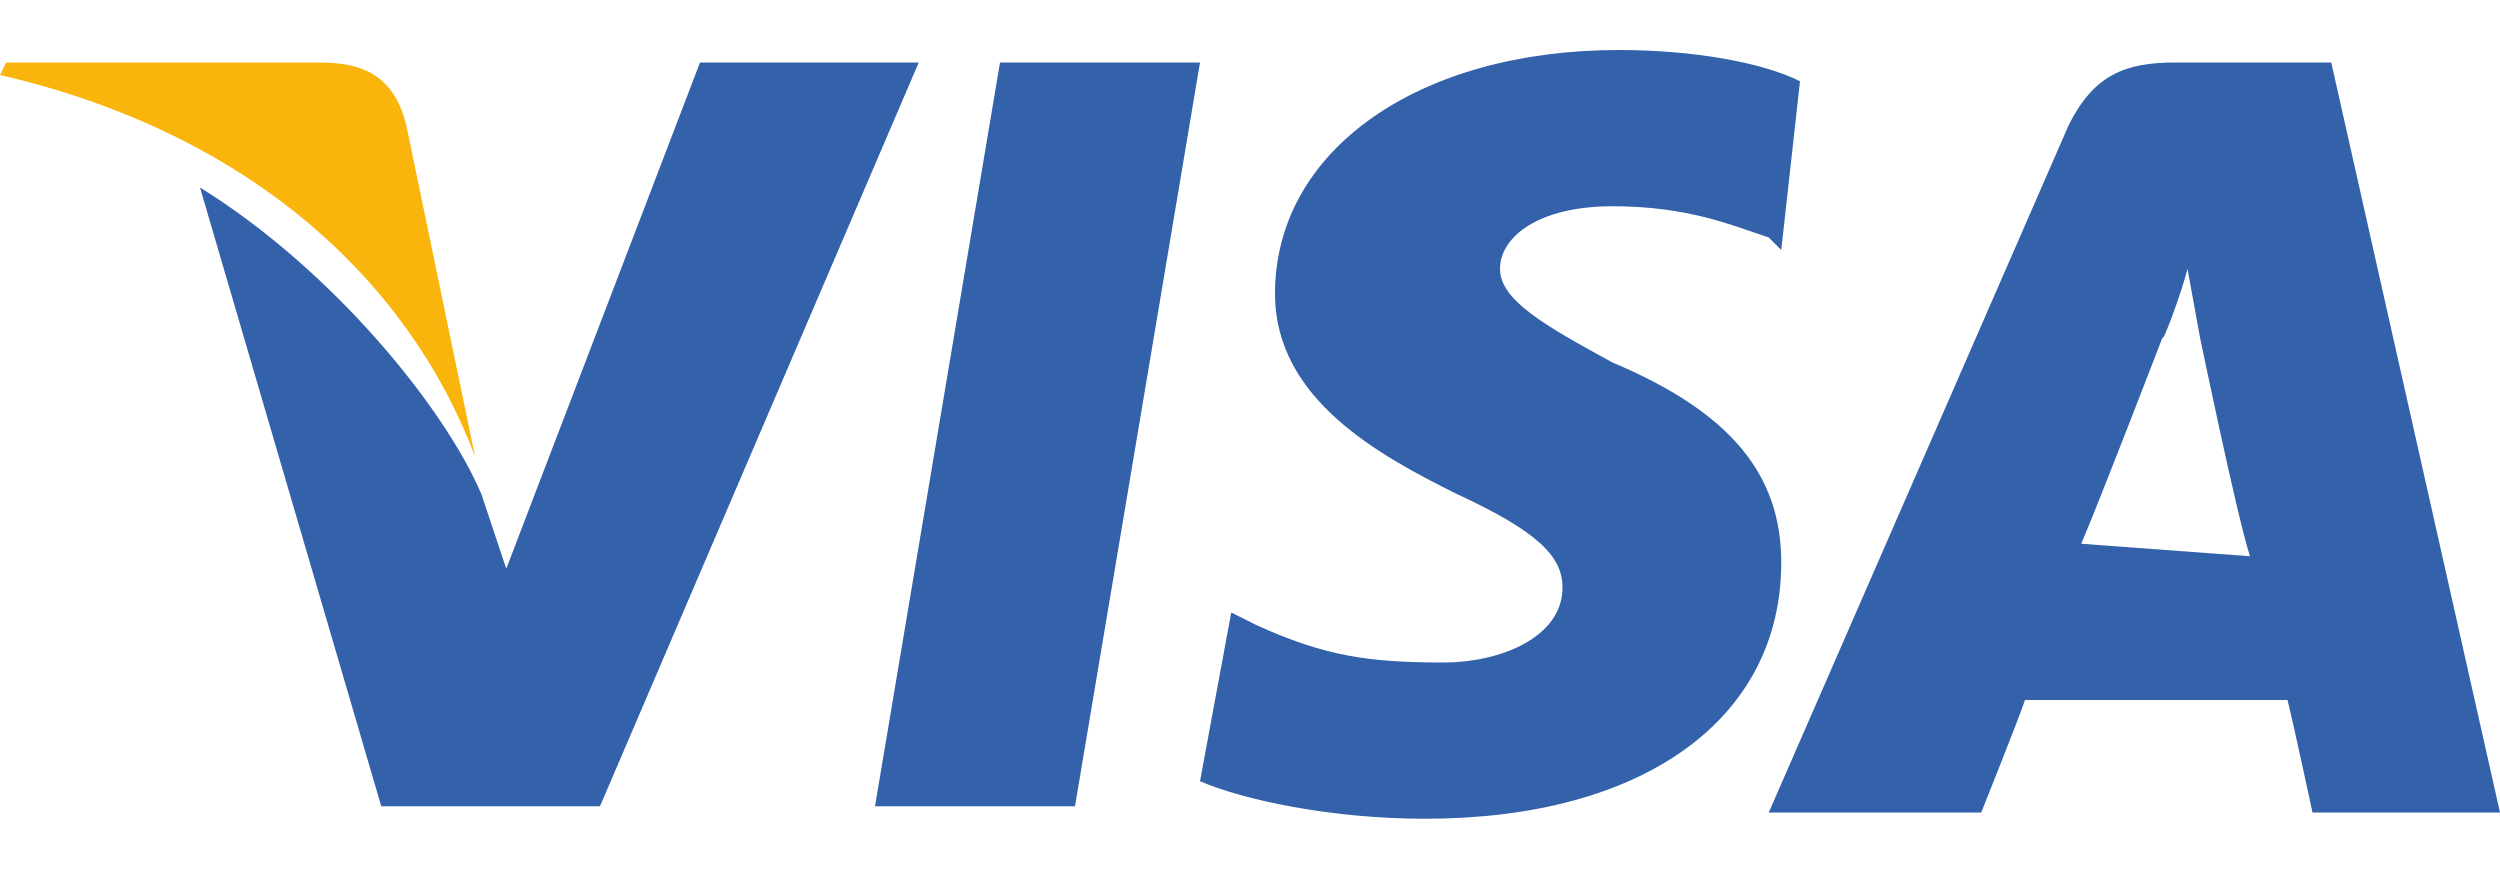
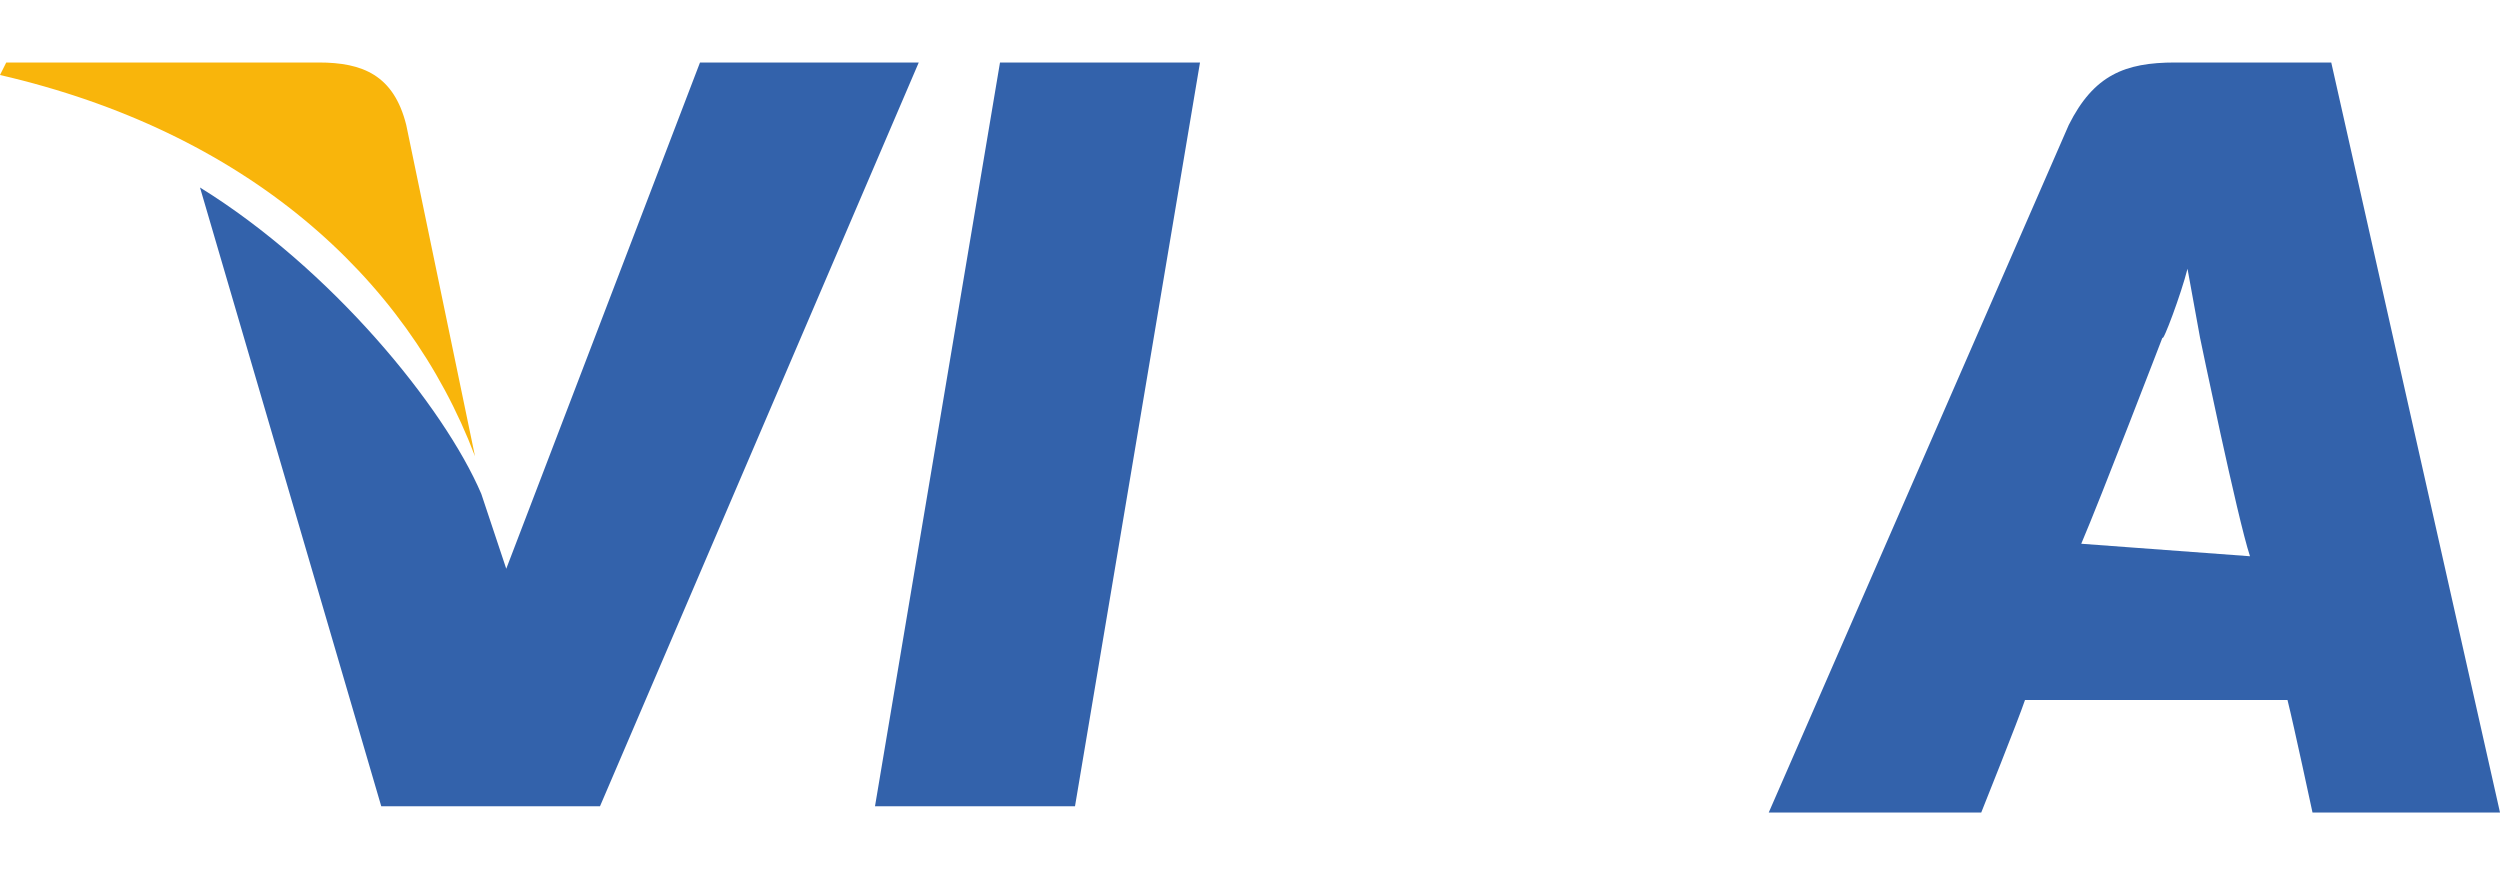
<svg xmlns="http://www.w3.org/2000/svg" version="1.1" id="Layer_1" x="0px" y="0px" width="40px" height="14px" viewBox="0 0 40 14" enable-background="new 0 0 40 14" xml:space="preserve">
  <path fill="#3362AB" d="M37.3,1h-2.5c-0.8,0-1.3,0.2-1.7,1L28.3,13h3.4c0,0,0.6-1.5,0.7-1.8c0.4,0,3.7,0,4.2,0  c0.1,0.4,0.4,1.8,0.4,1.8h3L37.3,1z M33.3,8.7c0.3-0.7,1.3-3.3,1.3-3.3c0,0.1,0.3-0.7,0.4-1.1l0.2,1.1c0,0,0.6,2.9,0.8,3.5L33.3,8.7  L33.3,8.7z" />
-   <path fill="#3362AB" d="M28.5,9c0,2.5-2.2,4.1-5.7,4.1c-1.5,0-2.9-0.3-3.6-0.6l0.5-2.7l0.4,0.2c1.1,0.5,1.8,0.6,3,0.6  c0.9,0,1.9-0.4,1.9-1.2c0-0.5-0.4-0.9-1.7-1.5c-1.2-0.6-2.9-1.5-2.9-3.2c0-2.3,2.3-3.9,5.5-3.9c1.2,0,2.3,0.2,2.9,0.5L28.5,4  l-0.2-0.2c-0.6-0.2-1.3-0.5-2.5-0.5C24.6,3.3,24,3.8,24,4.3c0,0.5,0.7,0.9,1.8,1.5C27.7,6.6,28.5,7.6,28.5,9z" />
  <path fill="#F9B50B" d="M0,1.2l0.1-0.2h5c0.7,0,1.2,0.2,1.4,1l1.1,5.3C6.5,4.4,3.9,2.1,0,1.2z" />
  <path fill="#3362AB" d="M14.7,1L9.6,12.9H6.1L3.2,3c2.1,1.3,3.9,3.5,4.5,4.9l0.4,1.2L11.2,1L14.7,1L14.7,1z" />
  <path fill="#3362AB" d="M16,1h3.2l-2,11.9H14L16,1z" />
</svg>